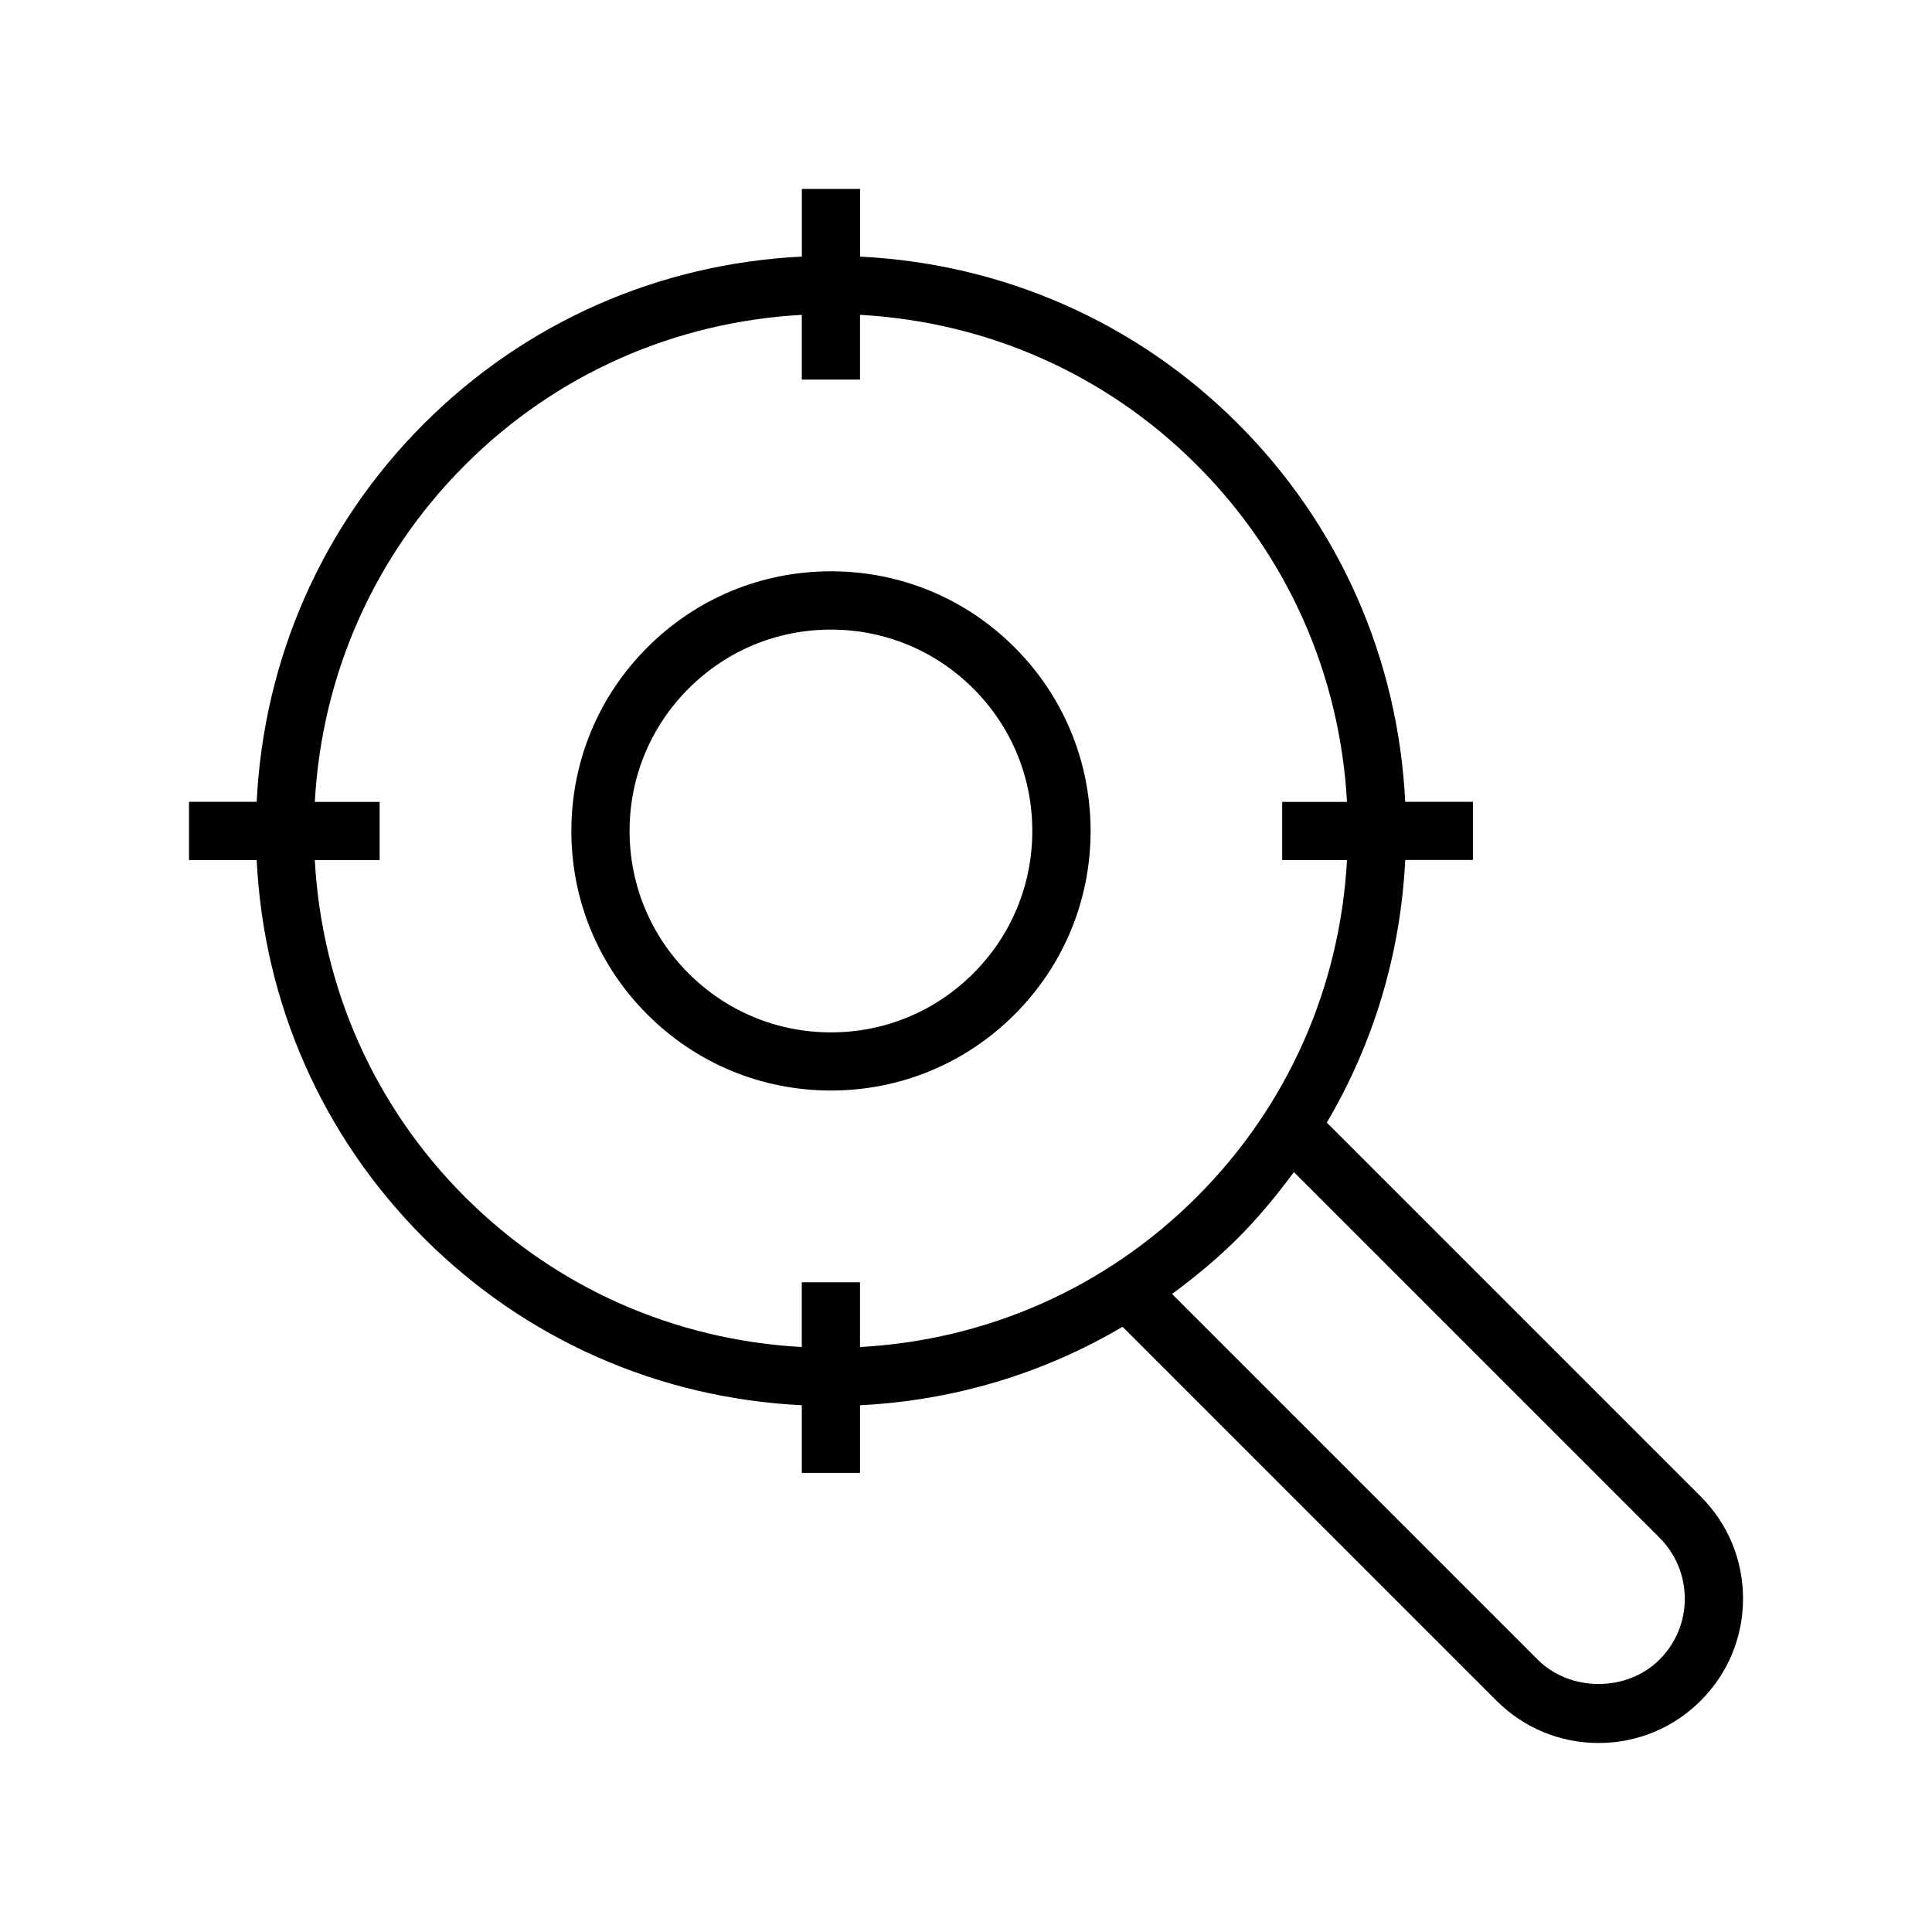
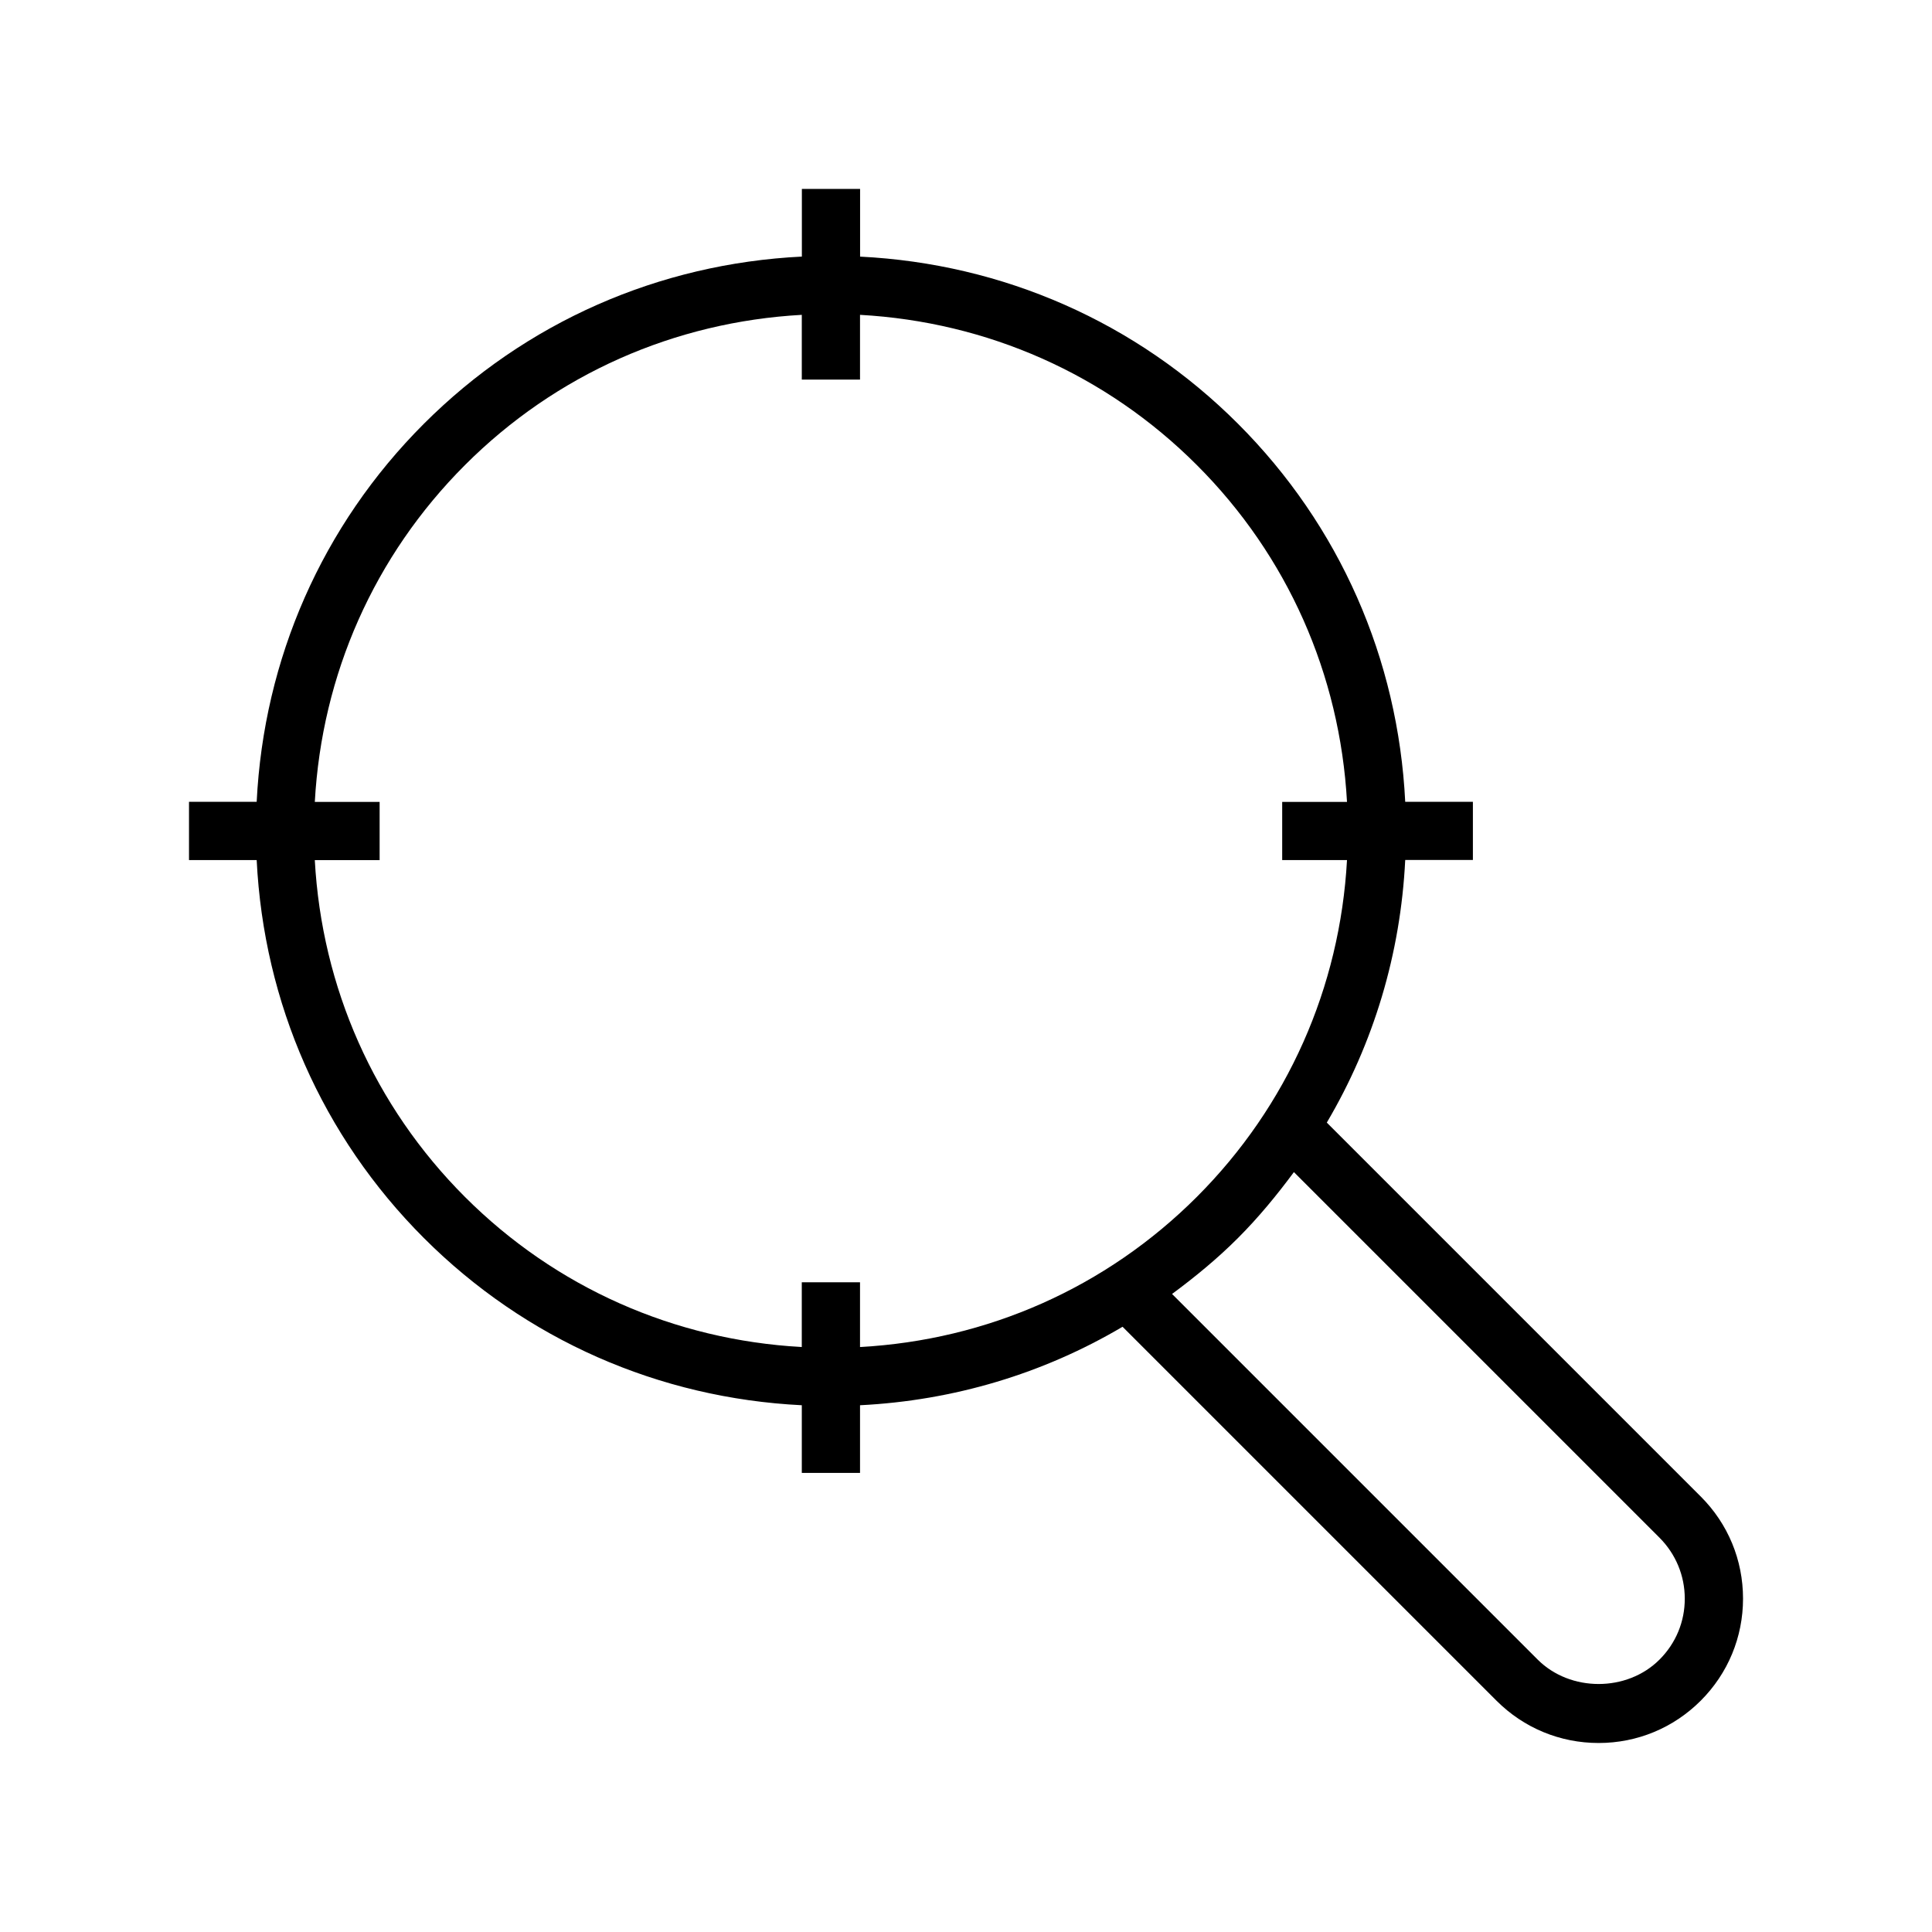
<svg xmlns="http://www.w3.org/2000/svg" fill="#000000" width="800px" height="800px" version="1.1" viewBox="144 144 512 512">
  <g>
-     <path d="m433.02 364.2c-0.016-18.375-7.164-35.66-20.152-48.648s-30.277-20.152-48.648-20.152c-18.391 0-35.66 7.164-48.648 20.152-13.004 12.988-20.152 30.277-20.152 48.648-0.016 18.375 7.148 35.66 20.137 48.648s30.277 20.152 48.664 20.152c18.375 0 35.66-7.164 48.648-20.152s20.152-30.258 20.152-48.648zm-68.805 53.391c-14.266 0-27.664-5.559-37.738-15.633-10.078-10.078-15.633-23.488-15.633-37.738 0-14.266 5.559-27.664 15.633-37.738 10.094-10.094 23.473-15.633 37.738-15.633 14.25 0 27.648 5.559 37.723 15.633 10.094 10.078 15.633 23.473 15.633 37.738 0 14.25-5.559 27.648-15.633 37.738-10.074 10.074-23.473 15.633-37.723 15.633z" />
    <path d="m594.71 540.59-99.094-99.094c12.406-21.02 19.555-44.73 20.781-69.59h17.934v-15.414h-17.934c-1.875-37.848-17.336-73.195-44.305-100.18s-62.332-42.43-100.16-44.305v-17.945h-15.43v17.934c-37.863 1.871-73.191 17.332-100.18 44.316-26.984 26.988-42.43 62.332-44.301 100.18h-17.934v15.43h17.934c1.875 37.848 17.336 73.18 44.305 100.16s62.332 42.445 100.16 44.32v17.934h15.43v-17.934c24.844-1.242 48.555-8.375 69.574-20.797l99.094 99.094c7.227 7.227 16.832 11.211 27.078 11.211 10.203 0 19.82-3.984 27.047-11.211 7.227-7.227 11.211-16.832 11.211-27.062-0.004-10.238-3.984-19.824-11.211-27.051zm-238.23-56.773v17.16c-33.723-1.859-65.195-15.711-89.27-39.785-24.059-24.074-37.926-55.527-39.785-89.254h17.18v-15.43h-17.176c1.859-33.723 15.727-65.195 39.801-89.27 24.059-24.074 55.527-37.926 89.254-39.801v17.16h15.43v-17.16c33.723 1.875 65.195 15.727 89.254 39.801 24.074 24.059 37.926 55.527 39.801 89.27h-17.176v15.414h17.176c-1.859 33.723-15.727 65.195-39.801 89.27-24.059 24.059-55.527 37.926-89.254 39.785v-17.16zm227.31 99.988c-8.613 8.629-23.664 8.629-32.293 0l-96.891-96.891c6.109-4.519 12.012-9.352 17.477-14.832 5.465-5.465 10.297-11.367 14.816-17.461l96.891 96.891c4.297 4.312 6.691 10.043 6.691 16.137 0.016 6.113-2.375 11.844-6.691 16.156z" />
  </g>
</svg>